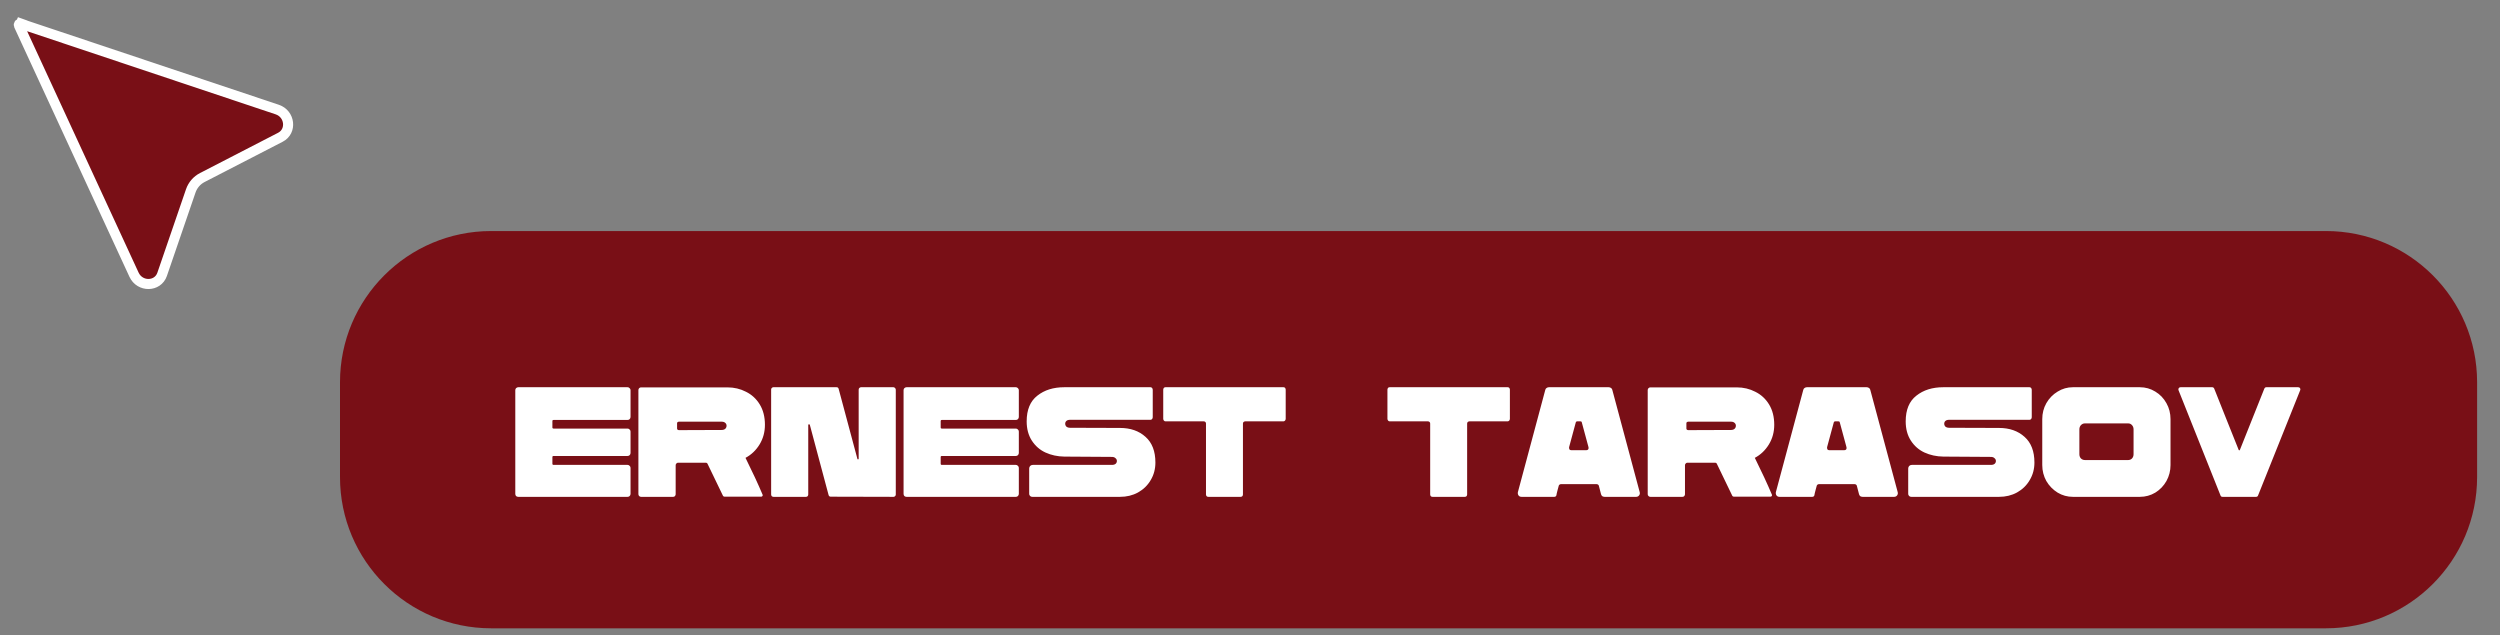
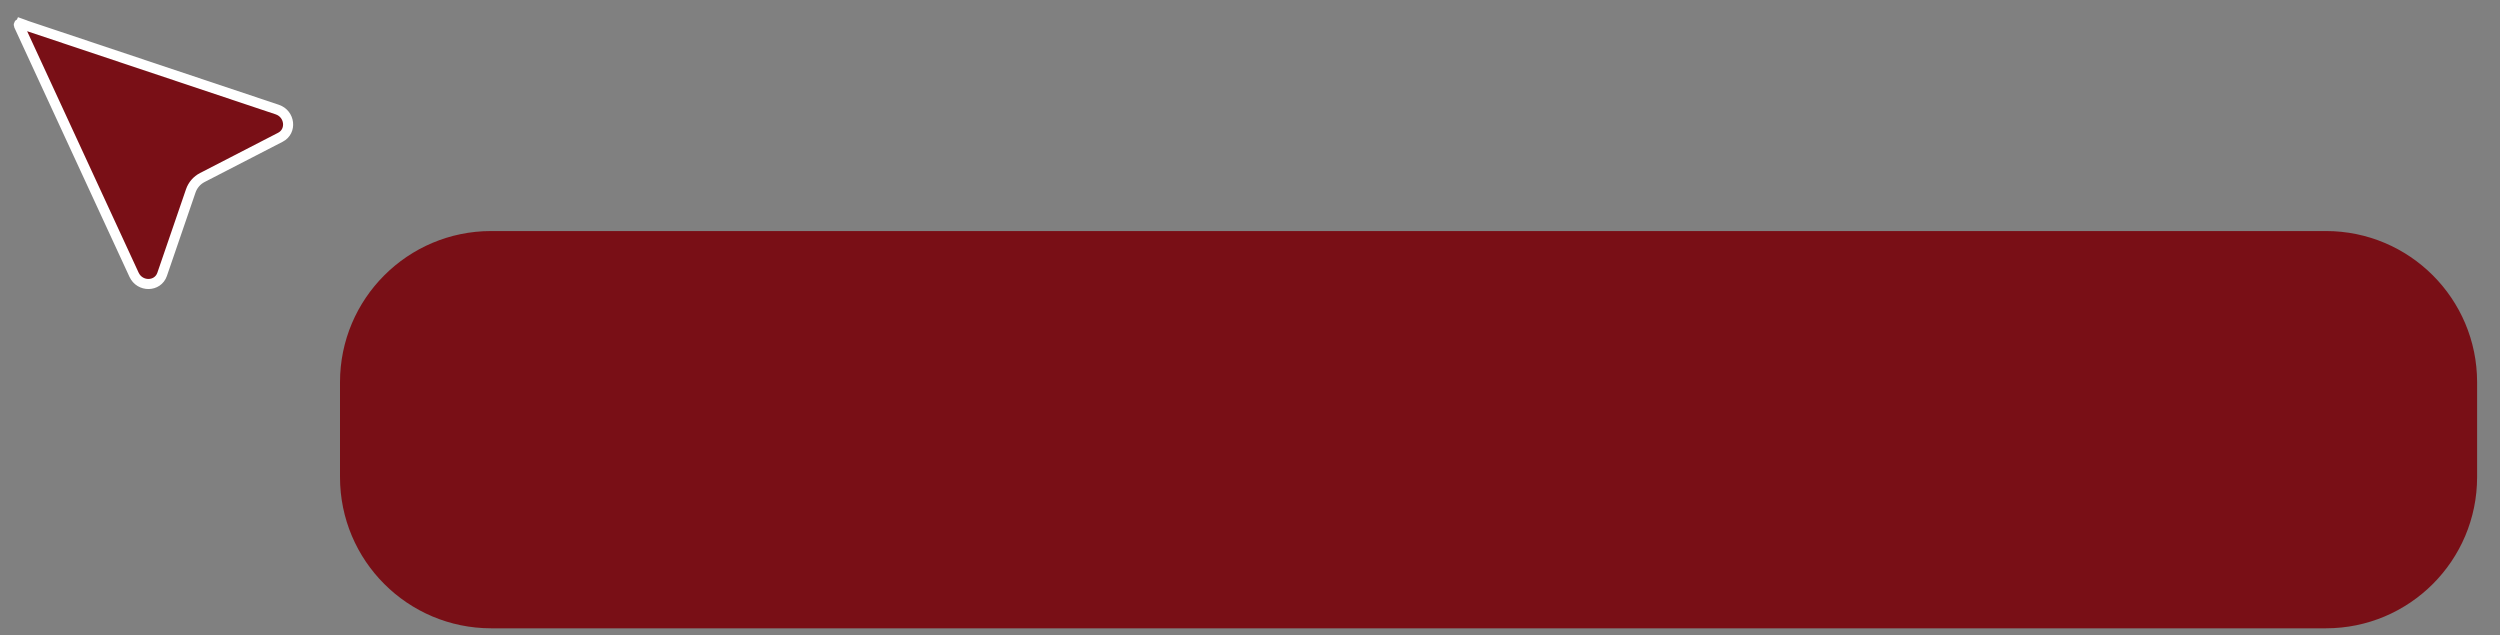
<svg xmlns="http://www.w3.org/2000/svg" width="248" height="63" viewBox="0 0 248 63" fill="none">
  <rect x="0" y="0" width="248" height="63" fill="#808080" stroke="none" />
  <path d="M48.728 22.919H230.729C239.013 22.919 245.729 29.635 245.729 37.919V47.328C245.729 55.612 239.013 62.328 230.729 62.328H48.728C40.444 62.328 33.728 55.612 33.728 47.328V37.919C33.728 29.635 40.444 22.919 48.728 22.919Z" fill="#790F16" />
-   <path d="M54.923 41.659C54.84 41.659 54.798 41.696 54.798 41.768V42.405C54.798 42.477 54.84 42.514 54.923 42.514H62.255C62.338 42.514 62.405 42.545 62.457 42.607C62.519 42.659 62.55 42.726 62.55 42.809V44.937C62.55 45.02 62.519 45.092 62.457 45.154C62.405 45.206 62.338 45.232 62.255 45.232H54.923C54.84 45.232 54.798 45.268 54.798 45.341V46.009C54.798 46.081 54.84 46.118 54.923 46.118H62.255C62.338 46.118 62.405 46.149 62.457 46.211C62.519 46.263 62.55 46.33 62.55 46.413V48.992C62.55 49.074 62.519 49.147 62.457 49.209C62.405 49.261 62.338 49.287 62.255 49.287H51.412C51.329 49.287 51.257 49.261 51.194 49.209C51.143 49.147 51.117 49.074 51.117 48.992V38.708C51.117 38.625 51.143 38.557 51.194 38.506C51.257 38.444 51.329 38.413 51.412 38.413H62.255C62.338 38.413 62.405 38.444 62.457 38.506C62.519 38.557 62.55 38.625 62.55 38.708V41.364C62.55 41.447 62.519 41.519 62.457 41.582C62.405 41.633 62.338 41.659 62.255 41.659H54.923ZM63.593 49.287C63.521 49.287 63.458 49.261 63.407 49.209C63.355 49.157 63.329 49.095 63.329 49.023V38.692C63.329 38.62 63.355 38.557 63.407 38.506C63.458 38.454 63.521 38.428 63.593 38.428H72.168C72.831 38.428 73.442 38.573 74.001 38.863C74.571 39.143 75.026 39.562 75.368 40.121C75.71 40.681 75.881 41.354 75.881 42.141C75.881 42.855 75.705 43.503 75.353 44.083C75.001 44.663 74.534 45.108 73.954 45.419C74.638 46.796 75.202 48.013 75.648 49.069L75.663 49.116C75.663 49.157 75.648 49.193 75.617 49.224C75.586 49.256 75.549 49.271 75.508 49.271H71.904C71.8 49.271 71.733 49.23 71.702 49.147L70.195 46.024C70.164 45.941 70.097 45.9 69.993 45.9H67.275C67.181 45.9 67.109 45.947 67.057 46.04C67.037 46.061 67.026 46.102 67.026 46.164V49.023C67.026 49.064 67.016 49.105 66.995 49.147C66.954 49.24 66.876 49.287 66.762 49.287H63.593ZM71.578 42.653C71.733 42.653 71.852 42.617 71.935 42.545C72.028 42.462 72.075 42.358 72.075 42.234C72.075 42.12 72.033 42.027 71.951 41.954C71.868 41.871 71.743 41.83 71.578 41.83H67.352C67.311 41.83 67.264 41.846 67.213 41.877C67.181 41.908 67.166 41.944 67.166 41.986V42.514C67.166 42.555 67.181 42.591 67.213 42.622C67.254 42.653 67.301 42.669 67.352 42.669L71.578 42.653ZM83.192 38.568L85.056 45.527C85.067 45.558 85.087 45.574 85.118 45.574C85.16 45.563 85.18 45.543 85.18 45.512V38.661C85.18 38.589 85.201 38.532 85.243 38.49C85.294 38.438 85.351 38.413 85.413 38.413H88.629C88.691 38.413 88.743 38.438 88.784 38.49C88.836 38.532 88.862 38.589 88.862 38.661V49.069C88.862 49.131 88.836 49.183 88.784 49.224C88.743 49.266 88.697 49.287 88.645 49.287L82.415 49.271C82.302 49.271 82.229 49.219 82.198 49.116L80.334 42.141C80.323 42.099 80.292 42.084 80.241 42.094C80.199 42.094 80.178 42.115 80.178 42.156V49.054C80.178 49.116 80.158 49.173 80.116 49.224C80.075 49.266 80.018 49.287 79.945 49.287H76.73C76.668 49.287 76.611 49.266 76.559 49.224C76.517 49.173 76.497 49.116 76.497 49.054V38.63C76.497 38.578 76.517 38.532 76.559 38.49C76.6 38.438 76.652 38.413 76.714 38.413H82.99C83.094 38.413 83.161 38.464 83.192 38.568ZM93.44 41.659C93.357 41.659 93.316 41.696 93.316 41.768V42.405C93.316 42.477 93.357 42.514 93.44 42.514H100.772C100.855 42.514 100.923 42.545 100.974 42.607C101.037 42.659 101.068 42.726 101.068 42.809V44.937C101.068 45.02 101.037 45.092 100.974 45.154C100.923 45.206 100.855 45.232 100.772 45.232H93.44C93.357 45.232 93.316 45.268 93.316 45.341V46.009C93.316 46.081 93.357 46.118 93.44 46.118H100.772C100.855 46.118 100.923 46.149 100.974 46.211C101.037 46.263 101.068 46.33 101.068 46.413V48.992C101.068 49.074 101.037 49.147 100.974 49.209C100.923 49.261 100.855 49.287 100.772 49.287H89.929C89.847 49.287 89.774 49.261 89.712 49.209C89.66 49.147 89.634 49.074 89.634 48.992V38.708C89.634 38.625 89.66 38.557 89.712 38.506C89.774 38.444 89.847 38.413 89.929 38.413H100.772C100.855 38.413 100.923 38.444 100.974 38.506C101.037 38.557 101.068 38.625 101.068 38.708V41.364C101.068 41.447 101.037 41.519 100.974 41.582C100.923 41.633 100.855 41.659 100.772 41.659H93.44ZM102.406 49.287C102.281 49.287 102.188 49.23 102.126 49.116C102.105 49.085 102.095 49.033 102.095 48.96V46.475C102.095 46.382 102.126 46.299 102.188 46.226C102.261 46.154 102.349 46.118 102.452 46.118H110.297C110.463 46.118 110.587 46.081 110.67 46.009C110.753 45.936 110.794 45.843 110.794 45.729C110.794 45.615 110.748 45.522 110.654 45.45C110.572 45.367 110.452 45.325 110.297 45.325L105.575 45.294C104.901 45.284 104.28 45.149 103.71 44.89C103.151 44.632 102.701 44.238 102.359 43.71C102.017 43.182 101.846 42.545 101.846 41.799C101.846 40.65 102.198 39.8 102.903 39.251C103.607 38.692 104.498 38.413 105.575 38.413H114.134C114.196 38.413 114.248 38.438 114.289 38.49C114.331 38.542 114.352 38.604 114.352 38.677V41.38C114.352 41.452 114.331 41.514 114.289 41.566C114.248 41.618 114.196 41.644 114.134 41.644H106.165C105.999 41.644 105.875 41.68 105.792 41.752C105.709 41.825 105.668 41.918 105.668 42.032C105.668 42.146 105.709 42.244 105.792 42.327C105.885 42.4 106.01 42.436 106.165 42.436L111.105 42.452C112.14 42.452 112.985 42.747 113.637 43.337C114.289 43.917 114.616 44.766 114.616 45.885C114.616 46.527 114.46 47.107 114.15 47.624C113.849 48.142 113.43 48.551 112.891 48.852C112.363 49.142 111.768 49.287 111.105 49.287H102.406ZM119.867 49.287C119.795 49.287 119.738 49.266 119.696 49.224C119.655 49.173 119.634 49.116 119.634 49.054V42.017C119.634 41.954 119.614 41.903 119.572 41.861C119.531 41.82 119.479 41.799 119.417 41.799H115.611C115.559 41.799 115.507 41.773 115.456 41.721C115.414 41.659 115.393 41.602 115.393 41.55V38.646C115.393 38.594 115.414 38.537 115.456 38.475C115.497 38.433 115.549 38.413 115.611 38.413H127.324C127.386 38.413 127.438 38.433 127.479 38.475C127.521 38.537 127.541 38.594 127.541 38.646V41.55C127.541 41.602 127.521 41.659 127.479 41.721C127.427 41.773 127.376 41.799 127.324 41.799H123.518C123.466 41.799 123.414 41.82 123.363 41.861C123.321 41.903 123.3 41.954 123.3 42.017V49.054C123.3 49.116 123.28 49.173 123.238 49.224C123.197 49.266 123.14 49.287 123.067 49.287H119.867ZM142.107 49.287C142.035 49.287 141.978 49.266 141.936 49.224C141.895 49.173 141.874 49.116 141.874 49.054V42.017C141.874 41.954 141.853 41.903 141.812 41.861C141.77 41.82 141.719 41.799 141.657 41.799H137.851C137.799 41.799 137.747 41.773 137.695 41.721C137.654 41.659 137.633 41.602 137.633 41.55V38.646C137.633 38.594 137.654 38.537 137.695 38.475C137.737 38.433 137.788 38.413 137.851 38.413H149.564C149.626 38.413 149.677 38.433 149.719 38.475C149.76 38.537 149.781 38.594 149.781 38.646V41.55C149.781 41.602 149.76 41.659 149.719 41.721C149.667 41.773 149.615 41.799 149.564 41.799H145.758C145.706 41.799 145.654 41.82 145.602 41.861C145.561 41.903 145.54 41.954 145.54 42.017V49.054C145.54 49.116 145.519 49.173 145.478 49.224C145.437 49.266 145.38 49.287 145.307 49.287H142.107ZM150.931 49.287C150.807 49.287 150.708 49.24 150.636 49.147C150.574 49.054 150.553 48.945 150.574 48.821L153.292 38.677C153.313 38.594 153.354 38.532 153.417 38.49C153.489 38.438 153.567 38.413 153.65 38.413H159.584C159.667 38.413 159.744 38.438 159.817 38.49C159.889 38.542 159.931 38.604 159.941 38.677L162.659 48.821C162.691 48.945 162.67 49.054 162.597 49.147C162.525 49.24 162.426 49.287 162.302 49.287H159.18C159.097 49.287 159.019 49.266 158.947 49.224C158.885 49.173 158.843 49.105 158.822 49.023L158.605 48.184C158.595 48.142 158.569 48.106 158.527 48.075C158.486 48.044 158.439 48.028 158.388 48.028H154.846C154.794 48.028 154.747 48.044 154.706 48.075C154.664 48.106 154.639 48.142 154.628 48.184C154.607 48.277 154.587 48.355 154.566 48.417C154.545 48.479 154.53 48.536 154.519 48.588C154.447 48.857 154.406 49.038 154.395 49.131C154.364 49.235 154.292 49.287 154.178 49.287H150.931ZM157.378 44.657C157.45 44.657 157.507 44.632 157.549 44.58C157.59 44.518 157.6 44.445 157.58 44.362L156.912 41.892C156.901 41.83 156.86 41.799 156.787 41.799H156.446C156.384 41.799 156.342 41.83 156.321 41.892L155.653 44.362V44.424C155.653 44.486 155.669 44.544 155.7 44.595C155.742 44.637 155.793 44.657 155.855 44.657H157.378ZM163.717 49.287C163.645 49.287 163.582 49.261 163.531 49.209C163.479 49.157 163.453 49.095 163.453 49.023V38.692C163.453 38.62 163.479 38.557 163.531 38.506C163.582 38.454 163.645 38.428 163.717 38.428H172.292C172.955 38.428 173.566 38.573 174.125 38.863C174.695 39.143 175.15 39.562 175.492 40.121C175.834 40.681 176.005 41.354 176.005 42.141C176.005 42.855 175.829 43.503 175.477 44.083C175.124 44.663 174.658 45.108 174.078 45.419C174.762 46.796 175.326 48.013 175.772 49.069L175.787 49.116C175.787 49.157 175.772 49.193 175.741 49.224C175.71 49.256 175.673 49.271 175.632 49.271H172.028C171.924 49.271 171.857 49.23 171.826 49.147L170.319 46.024C170.288 45.941 170.221 45.9 170.117 45.9H167.399C167.305 45.9 167.233 45.947 167.181 46.04C167.16 46.061 167.15 46.102 167.15 46.164V49.023C167.15 49.064 167.14 49.105 167.119 49.147C167.078 49.24 167 49.287 166.886 49.287H163.717ZM171.702 42.653C171.857 42.653 171.976 42.617 172.059 42.545C172.152 42.462 172.199 42.358 172.199 42.234C172.199 42.12 172.157 42.027 172.075 41.954C171.992 41.871 171.867 41.83 171.702 41.83H167.476C167.435 41.83 167.388 41.846 167.337 41.877C167.305 41.908 167.29 41.944 167.29 41.986V42.514C167.29 42.555 167.305 42.591 167.337 42.622C167.378 42.653 167.425 42.669 167.476 42.669L171.702 42.653ZM176.523 49.287C176.399 49.287 176.301 49.24 176.228 49.147C176.166 49.054 176.145 48.945 176.166 48.821L178.885 38.677C178.905 38.594 178.947 38.532 179.009 38.49C179.081 38.438 179.159 38.413 179.242 38.413H185.176C185.259 38.413 185.337 38.438 185.409 38.49C185.481 38.542 185.523 38.604 185.533 38.677L188.252 48.821C188.283 48.945 188.262 49.054 188.19 49.147C188.117 49.24 188.019 49.287 187.894 49.287H184.772C184.689 49.287 184.612 49.266 184.539 49.224C184.477 49.173 184.436 49.105 184.415 49.023L184.197 48.184C184.187 48.142 184.161 48.106 184.12 48.075C184.078 48.044 184.032 48.028 183.98 48.028H180.438C180.386 48.028 180.34 48.044 180.298 48.075C180.257 48.106 180.231 48.142 180.221 48.184C180.2 48.277 180.179 48.355 180.158 48.417C180.138 48.479 180.122 48.536 180.112 48.588C180.039 48.857 179.998 49.038 179.987 49.131C179.956 49.235 179.884 49.287 179.77 49.287H176.523ZM182.97 44.657C183.043 44.657 183.1 44.632 183.141 44.58C183.182 44.518 183.193 44.445 183.172 44.362L182.504 41.892C182.494 41.83 182.452 41.799 182.38 41.799H182.038C181.976 41.799 181.934 41.83 181.914 41.892L181.246 44.362V44.424C181.246 44.486 181.261 44.544 181.292 44.595C181.334 44.637 181.386 44.657 181.448 44.657H182.97ZM189.604 49.287C189.48 49.287 189.387 49.23 189.325 49.116C189.304 49.085 189.294 49.033 189.294 48.96V46.475C189.294 46.382 189.325 46.299 189.387 46.226C189.46 46.154 189.548 46.118 189.651 46.118H197.496C197.662 46.118 197.786 46.081 197.869 46.009C197.952 45.936 197.993 45.843 197.993 45.729C197.993 45.615 197.946 45.522 197.853 45.45C197.77 45.367 197.651 45.325 197.496 45.325L192.774 45.294C192.1 45.284 191.479 45.149 190.909 44.89C190.35 44.632 189.9 44.238 189.558 43.71C189.216 43.182 189.045 42.545 189.045 41.799C189.045 40.65 189.397 39.8 190.102 39.251C190.806 38.692 191.696 38.413 192.774 38.413H201.333C201.395 38.413 201.447 38.438 201.488 38.49C201.53 38.542 201.55 38.604 201.55 38.677V41.38C201.55 41.452 201.53 41.514 201.488 41.566C201.447 41.618 201.395 41.644 201.333 41.644H193.364C193.198 41.644 193.074 41.68 192.991 41.752C192.908 41.825 192.867 41.918 192.867 42.032C192.867 42.146 192.908 42.244 192.991 42.327C193.084 42.4 193.208 42.436 193.364 42.436L198.304 42.452C199.339 42.452 200.183 42.747 200.836 43.337C201.488 43.917 201.815 44.766 201.815 45.885C201.815 46.527 201.659 47.107 201.348 47.624C201.048 48.142 200.629 48.551 200.09 48.852C199.562 49.142 198.967 49.287 198.304 49.287H189.604ZM205.637 49.287C205.088 49.287 204.581 49.147 204.115 48.867C203.649 48.577 203.276 48.194 202.996 47.718C202.727 47.231 202.592 46.703 202.592 46.133V41.582C202.592 41.002 202.727 40.473 202.996 39.997C203.276 39.51 203.649 39.127 204.115 38.847C204.581 38.557 205.088 38.413 205.637 38.413H212.27C212.83 38.413 213.342 38.557 213.808 38.847C214.274 39.127 214.642 39.51 214.911 39.997C215.18 40.473 215.315 41.002 215.315 41.582V46.133C215.315 46.703 215.18 47.231 214.911 47.718C214.642 48.194 214.274 48.577 213.808 48.867C213.342 49.147 212.83 49.287 212.27 49.287H205.637ZM211.121 45.636C211.266 45.636 211.39 45.584 211.494 45.481C211.597 45.367 211.649 45.227 211.649 45.061V42.591C211.649 42.426 211.597 42.286 211.494 42.172C211.39 42.058 211.266 42.001 211.121 42.001H206.818C206.673 42.001 206.543 42.058 206.429 42.172C206.326 42.286 206.274 42.426 206.274 42.591V45.061C206.274 45.227 206.326 45.367 206.429 45.481C206.543 45.584 206.673 45.636 206.818 45.636H211.121ZM227.978 38.413C228.061 38.413 228.123 38.444 228.164 38.506C228.206 38.568 228.211 38.635 228.18 38.708L224.001 49.147C223.97 49.24 223.903 49.287 223.799 49.287H220.475C220.371 49.287 220.304 49.24 220.273 49.147L216.109 38.708C216.099 38.687 216.094 38.661 216.094 38.63C216.094 38.568 216.115 38.516 216.156 38.475C216.197 38.433 216.249 38.413 216.311 38.413H219.449C219.543 38.413 219.61 38.459 219.651 38.552C219.9 39.174 220.283 40.137 220.801 41.442C221.319 42.747 221.743 43.808 222.075 44.626C222.085 44.657 222.106 44.673 222.137 44.673C222.168 44.673 222.189 44.657 222.199 44.626L224.622 38.552C224.664 38.459 224.731 38.413 224.824 38.413H227.978Z" fill="white" />
  <path d="M27.5 10.867L2.102 2.371L2.242 1.899L2.051 2.351C1.937 2.299 1.825 2.411 1.877 2.524L13.295 27.251C13.87 28.497 15.65 28.474 16.083 27.214L18.924 18.936C19.122 18.36 19.531 17.887 20.072 17.609L27.814 13.617C28.975 13.019 28.777 11.294 27.5 10.867Z" fill="#790F16" stroke="white" />
</svg>